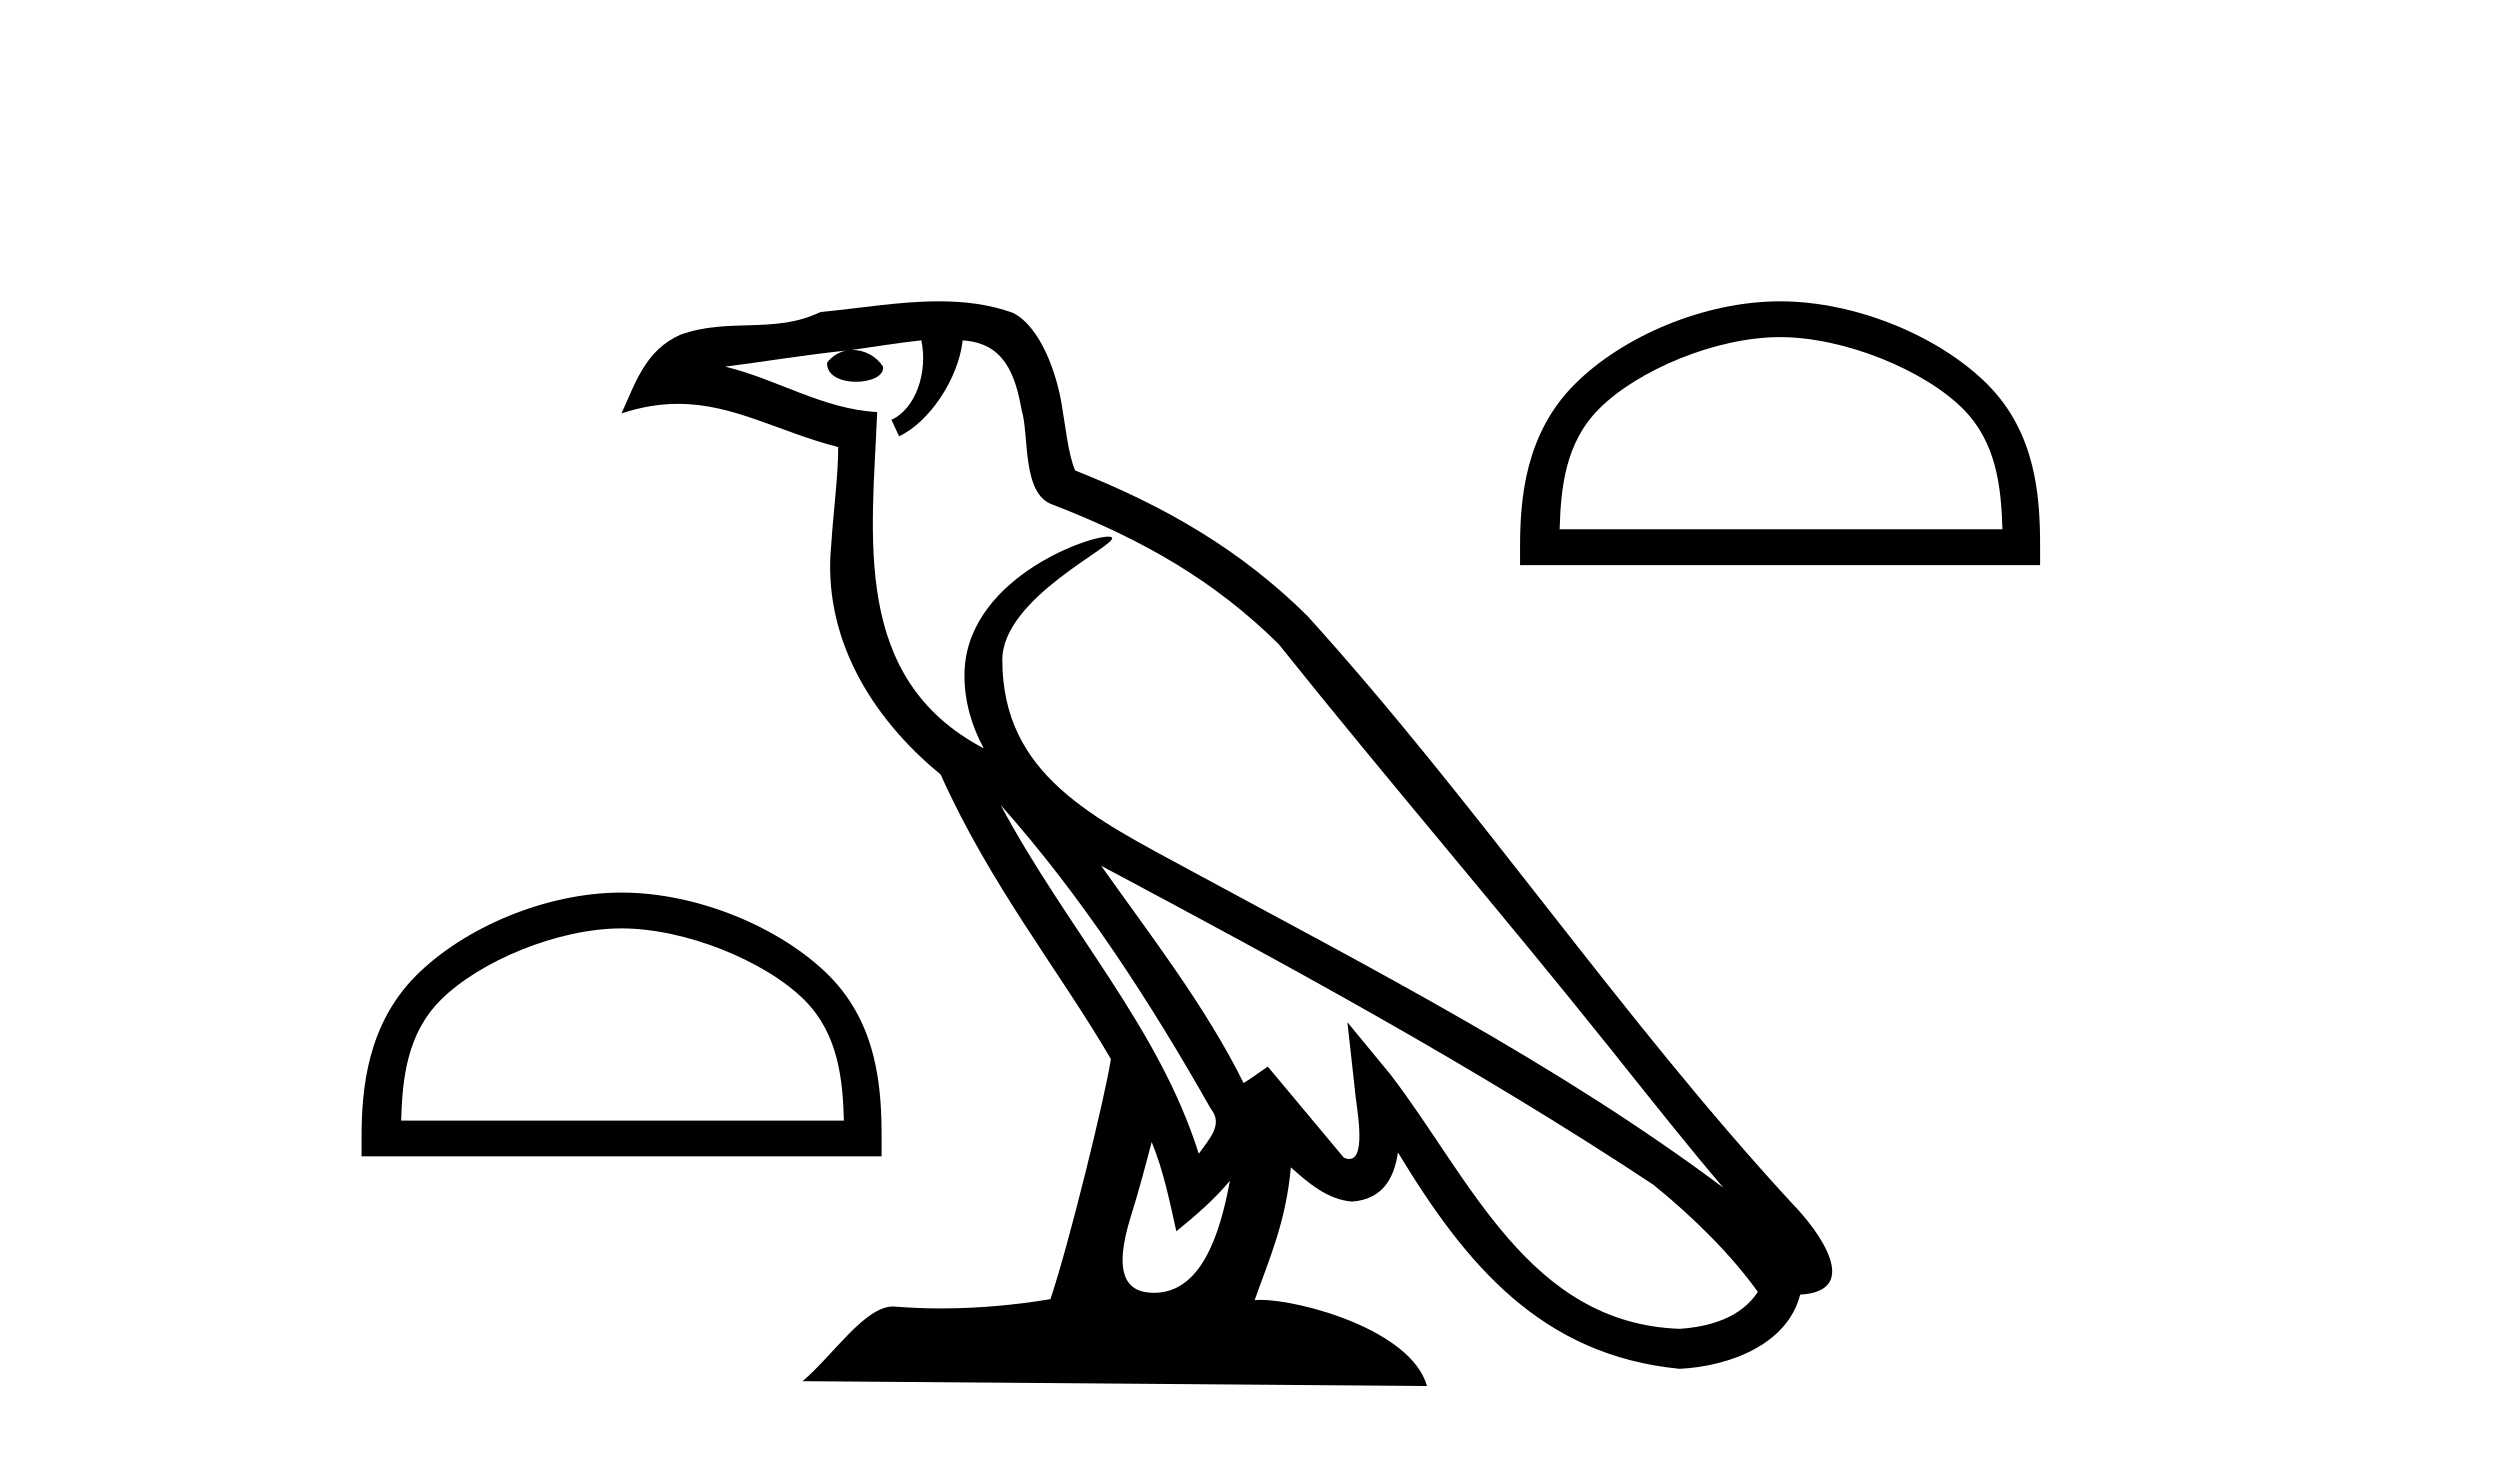
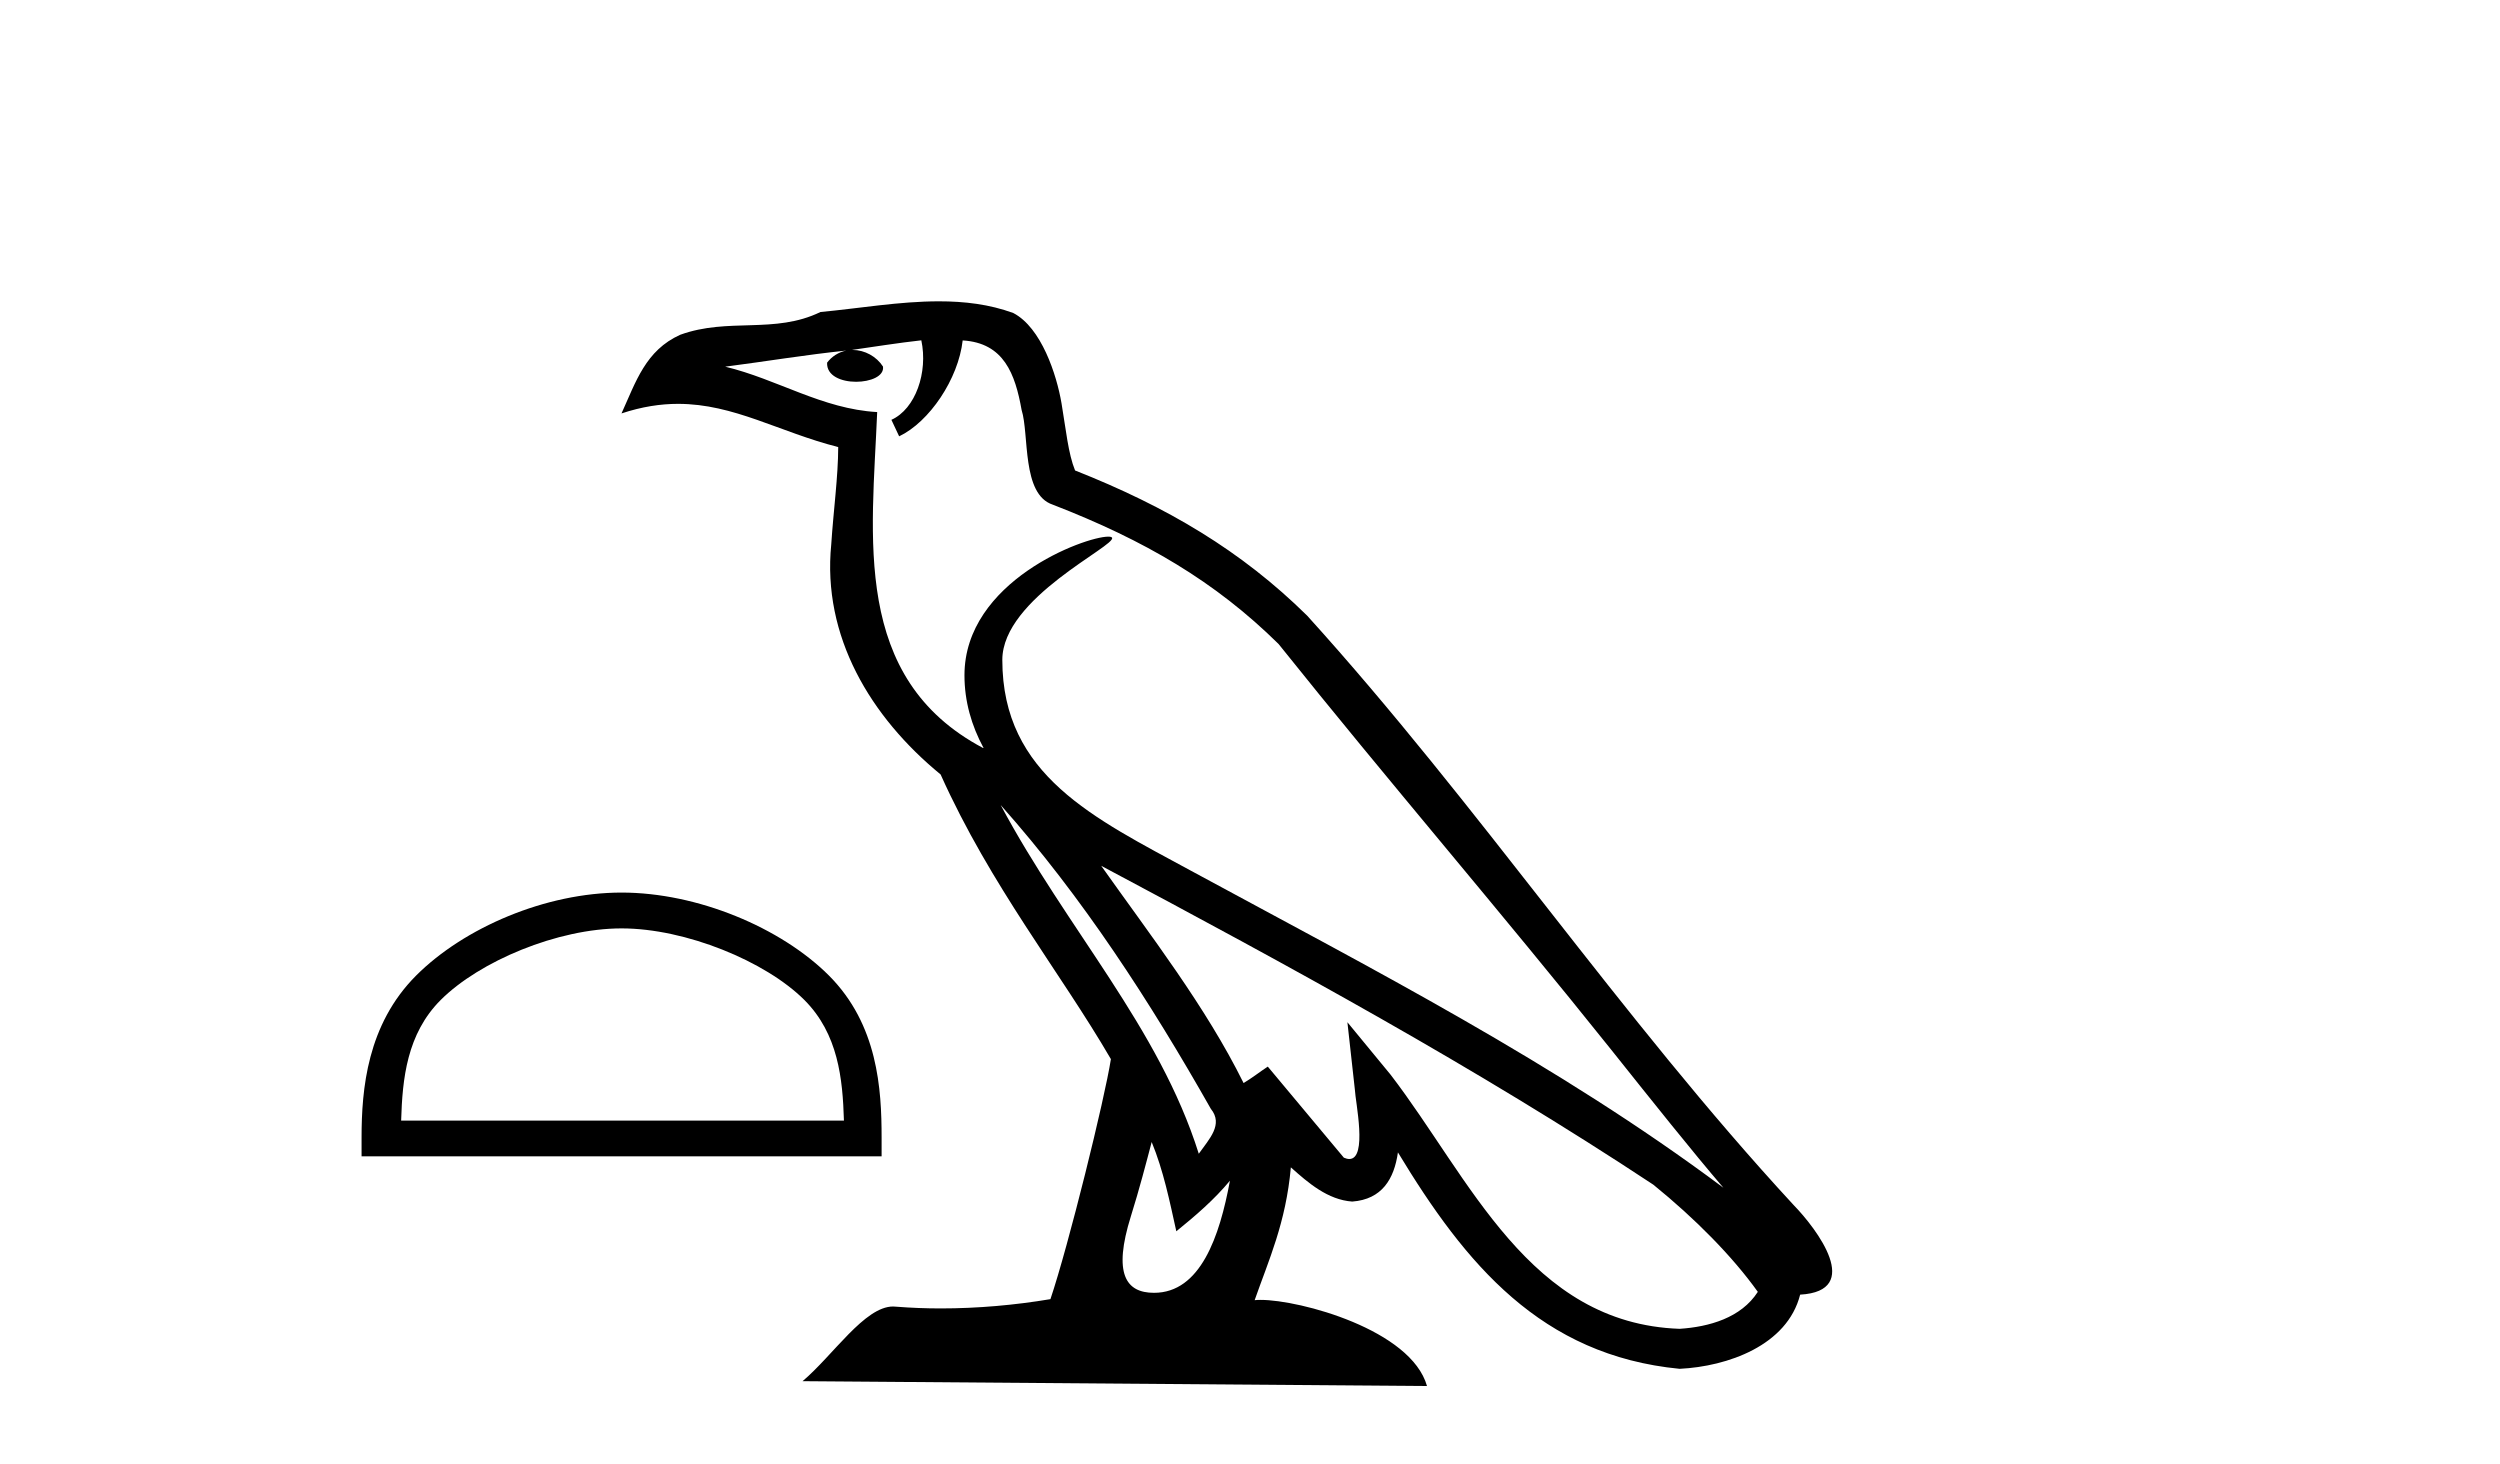
<svg xmlns="http://www.w3.org/2000/svg" width="70.0" height="41.0">
  <path d="M 17.405 25.995 C 19.196 25.995 21.437 26.915 22.522 27.999 C 23.471 28.948 23.595 30.207 23.63 31.376 L 11.232 31.376 C 11.267 30.207 11.391 28.948 12.34 27.999 C 13.425 26.915 15.614 25.995 17.405 25.995 ZM 17.405 24.992 C 15.28 24.992 12.994 25.974 11.654 27.313 C 10.28 28.688 10.124 30.497 10.124 31.851 L 10.124 32.378 L 24.685 32.378 L 24.685 31.851 C 24.685 30.497 24.582 28.688 23.208 27.313 C 21.868 25.974 19.529 24.992 17.405 24.992 Z" style="fill:#000000;stroke:none" />
  <path d="M 28.018 22.54 L 28.018 22.54 C 30.312 25.118 32.211 28.06 33.904 31.048 C 34.26 31.486 33.86 31.888 33.566 32.305 C 32.451 28.763 29.883 26.03 28.018 22.54 ZM 25.797 9.529 C 25.988 10.422 25.636 11.451 24.959 11.755 L 25.176 12.217 C 26.021 11.815 26.834 10.612 26.955 9.532 C 28.109 9.601 28.425 10.47 28.605 11.479 C 28.822 12.168 28.602 13.841 29.476 14.13 C 32.056 15.129 34.028 16.285 35.799 18.031 C 38.854 21.852 42.046 25.552 45.101 29.376 C 46.288 30.865 47.374 32.228 48.255 33.257 C 43.616 29.789 38.432 27.136 33.346 24.38 C 30.643 22.911 28.065 21.71 28.065 18.477 C 28.065 16.738 31.269 15.281 31.137 15.055 C 31.125 15.035 31.088 15.026 31.03 15.026 C 30.372 15.026 27.005 16.274 27.005 18.907 C 27.005 19.637 27.2 20.313 27.54 20.944 C 27.535 20.944 27.529 20.943 27.524 20.943 C 23.831 18.986 24.418 15.028 24.561 11.538 C 23.026 11.453 21.762 10.616 20.305 10.267 C 21.435 10.121 22.562 9.933 23.695 9.816 L 23.695 9.816 C 23.483 9.858 23.288 9.982 23.159 10.154 C 23.14 10.526 23.561 10.69 23.971 10.69 C 24.371 10.69 24.762 10.534 24.724 10.264 C 24.543 9.982 24.213 9.799 23.875 9.799 C 23.866 9.799 23.856 9.799 23.846 9.799 C 24.41 9.719 25.16 9.599 25.797 9.529 ZM 32.247 31.976 C 32.578 32.78 32.75 33.632 32.937 34.476 C 33.475 34.04 33.996 33.593 34.438 33.06 L 34.438 33.06 C 34.15 34.623 33.613 36.199 32.312 36.199 C 31.524 36.199 31.16 35.667 31.665 34.054 C 31.903 33.293 32.092 32.566 32.247 31.976 ZM 30.833 24.242 L 30.833 24.242 C 36.099 27.047 41.313 29.879 46.293 33.171 C 47.466 34.122 48.511 35.181 49.219 36.172 C 48.75 36.901 47.856 37.152 47.03 37.207 C 42.815 37.06 41.165 32.996 38.938 30.093 L 37.727 28.622 L 37.936 30.507 C 37.95 30.846 38.298 32.452 37.78 32.452 C 37.736 32.452 37.685 32.44 37.628 32.415 L 35.498 29.865 C 35.27 30.015 35.055 30.186 34.82 30.325 C 33.763 28.187 32.217 26.196 30.833 24.242 ZM 26.289 8.437 C 25.182 8.437 24.048 8.636 22.973 8.736 C 21.691 9.361 20.392 8.884 19.048 9.373 C 18.076 9.809 17.804 10.693 17.402 11.576 C 17.975 11.386 18.496 11.308 18.986 11.308 C 20.553 11.308 21.814 12.097 23.47 12.518 C 23.468 13.349 23.337 14.292 23.275 15.242 C 23.018 17.816 24.375 20.076 26.337 21.685 C 27.742 24.814 29.686 27.214 31.105 29.655 C 30.936 30.752 29.915 34.89 29.412 36.376 C 28.427 36.542 27.375 36.636 26.34 36.636 C 25.923 36.636 25.508 36.62 25.102 36.588 C 25.07 36.584 25.039 36.582 25.007 36.582 C 24.209 36.582 23.332 37.945 22.472 38.673 L 39.956 38.809 C 39.51 37.233 36.403 36.397 35.299 36.397 C 35.236 36.397 35.179 36.399 35.13 36.405 C 35.52 35.29 36.005 34.243 36.144 32.686 C 36.632 33.123 37.179 33.595 37.862 33.644 C 38.697 33.582 39.036 33.011 39.142 32.267 C 41.034 35.396 43.15 37.951 47.03 38.327 C 48.371 38.261 50.043 37.675 50.404 36.25 C 52.183 36.149 50.879 34.416 50.218 33.737 C 45.378 28.498 41.383 22.517 36.6 17.238 C 34.758 15.421 32.678 14.192 30.102 13.173 C 29.91 12.702 29.847 12.032 29.723 11.295 C 29.587 10.491 29.158 9.174 28.373 8.765 C 27.705 8.519 27.002 8.437 26.289 8.437 Z" style="fill:#000000;stroke:none" />
-   <path d="M 49.842 9.439 C 51.633 9.439 53.875 10.359 54.96 11.444 C 55.909 12.393 56.033 13.651 56.068 14.82 L 43.67 14.82 C 43.704 13.651 43.828 12.393 44.777 11.444 C 45.862 10.359 48.051 9.439 49.842 9.439 ZM 49.842 8.437 C 47.717 8.437 45.431 9.418 44.092 10.758 C 42.717 12.132 42.562 13.941 42.562 15.295 L 42.562 15.823 L 57.123 15.823 L 57.123 15.295 C 57.123 13.941 57.02 12.132 55.645 10.758 C 54.306 9.418 51.967 8.437 49.842 8.437 Z" style="fill:#000000;stroke:none" />
</svg>